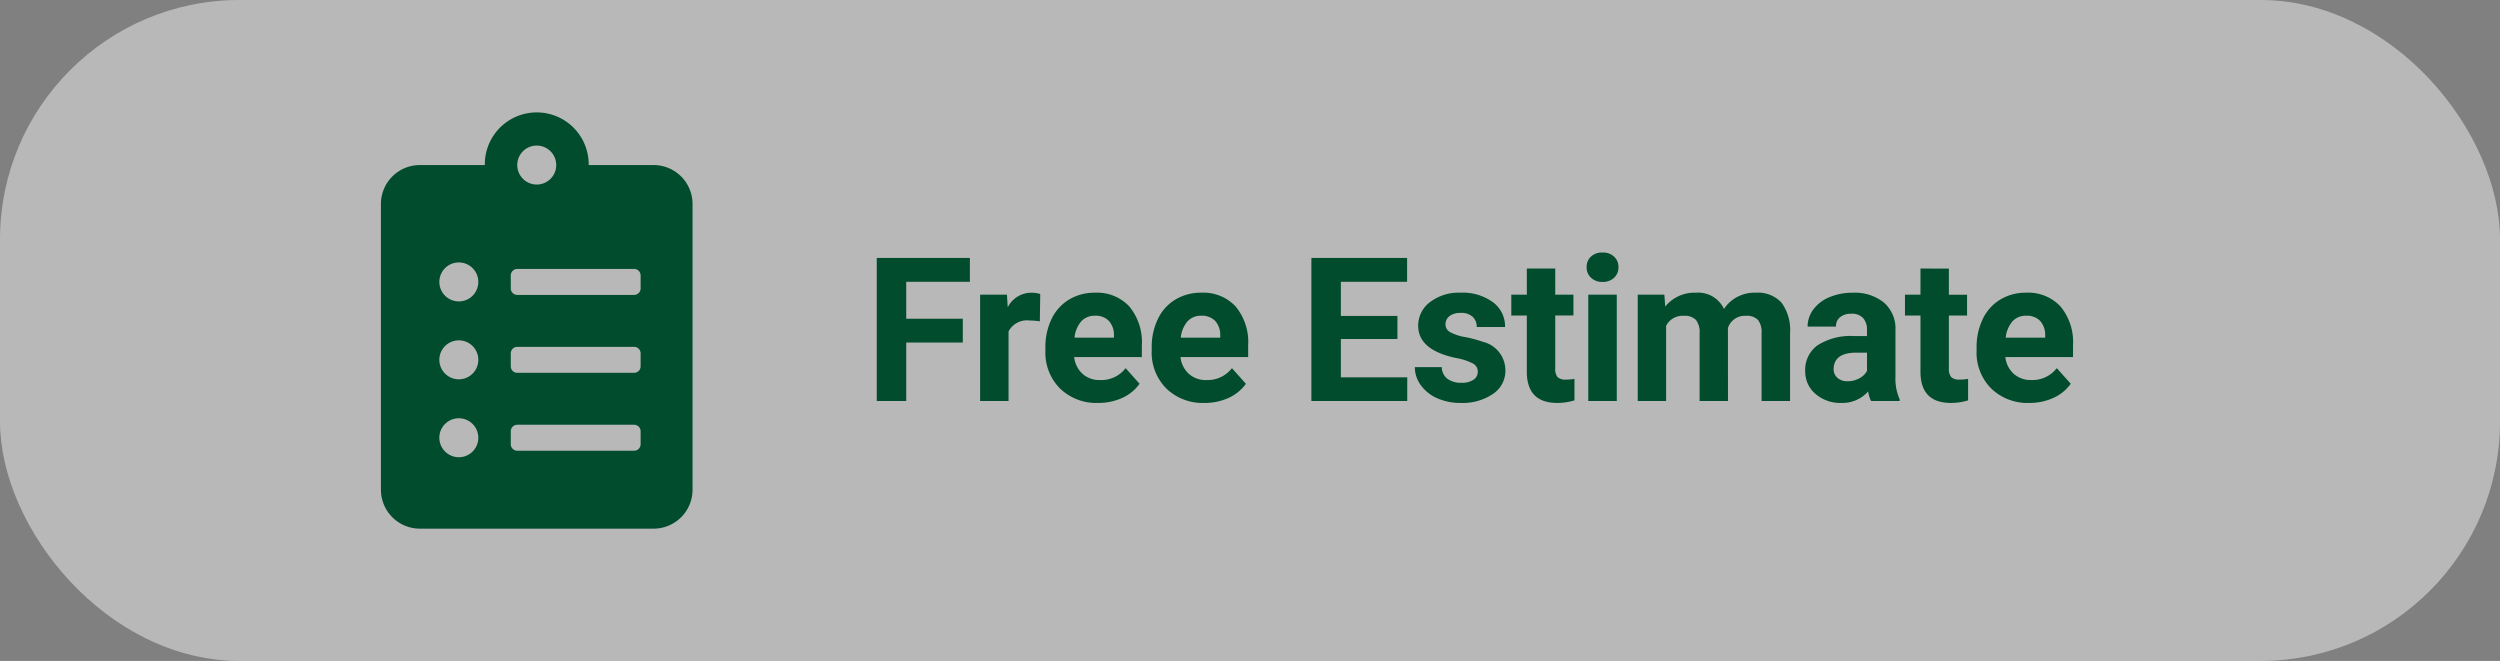
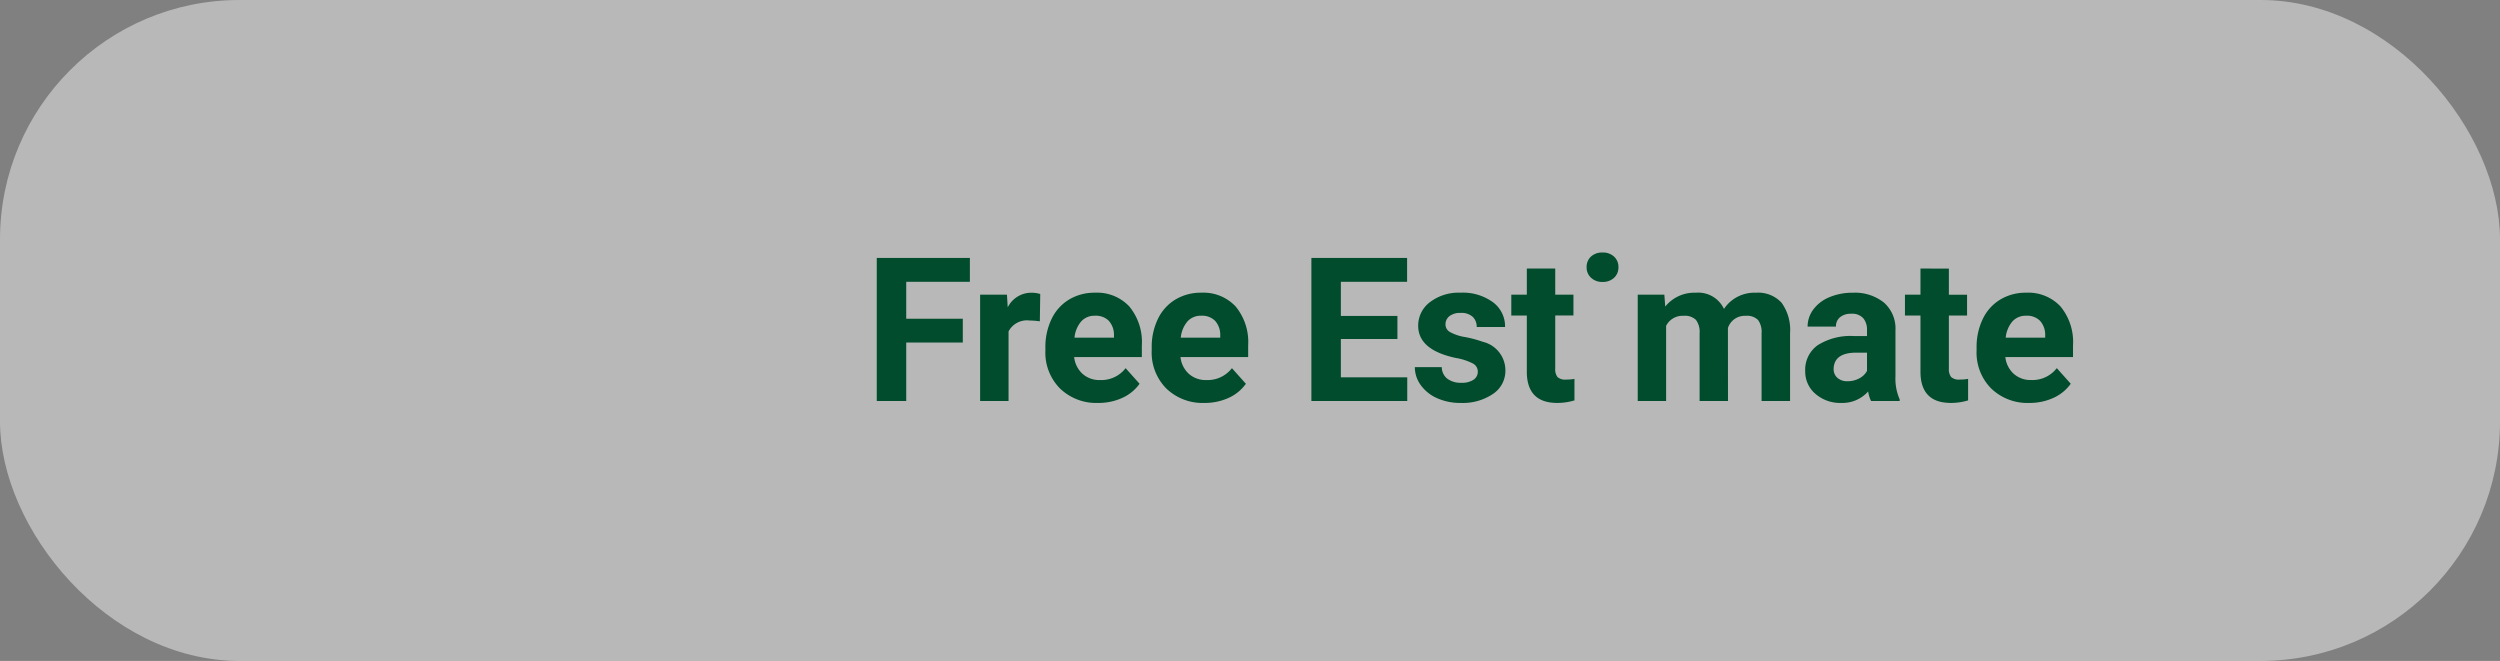
<svg xmlns="http://www.w3.org/2000/svg" width="261" height="69" viewBox="0 0 261 69">
  <rect x="0" y="0" width="261" height="69" fill="#808080" stroke="none" />
  <g id="Group_17060" data-name="Group 17060" transform="translate(-226 -862)">
    <rect id="Rectangle_532" data-name="Rectangle 532" width="261" height="69" rx="25" transform="translate(226 862)" fill="#fff" opacity="0.445" />
-     <path id="Path_12223" data-name="Path 12223" d="M10.315-6.1H4.409V0H1.333V-14.93h9.721v2.492H4.409v3.855h5.906Zm8.043-2.215A8.051,8.051,0,0,0,17.292-8.4a2.171,2.171,0,0,0-2.2,1.138V0H12.124V-11.095h2.8l.082,1.323A2.746,2.746,0,0,1,17.477-11.3a3.105,3.105,0,0,1,.923.133ZM24.444.205a5.447,5.447,0,0,1-3.973-1.5,5.321,5.321,0,0,1-1.533-3.989v-.287a6.7,6.7,0,0,1,.646-2.989,4.741,4.741,0,0,1,1.83-2.03,5.137,5.137,0,0,1,2.7-.713A4.6,4.6,0,0,1,27.7-9.864a5.833,5.833,0,0,1,1.307,4.071v1.21H21.942a2.753,2.753,0,0,0,.866,1.743,2.619,2.619,0,0,0,1.83.656,3.2,3.2,0,0,0,2.676-1.241l1.456,1.63a4.449,4.449,0,0,1-1.8,1.471A5.921,5.921,0,0,1,24.444.205ZM24.105-8.9a1.856,1.856,0,0,0-1.43.595,3.073,3.073,0,0,0-.7,1.7h4.122v-.236a2.191,2.191,0,0,0-.533-1.523A1.915,1.915,0,0,0,24.105-8.9ZM35.543.205a5.447,5.447,0,0,1-3.973-1.5,5.321,5.321,0,0,1-1.533-3.989v-.287a6.7,6.7,0,0,1,.646-2.989,4.741,4.741,0,0,1,1.83-2.03,5.137,5.137,0,0,1,2.7-.713A4.6,4.6,0,0,1,38.8-9.864a5.833,5.833,0,0,1,1.307,4.071v1.21H33.041a2.753,2.753,0,0,0,.866,1.743,2.619,2.619,0,0,0,1.83.656,3.2,3.2,0,0,0,2.676-1.241l1.456,1.63a4.449,4.449,0,0,1-1.8,1.471A5.921,5.921,0,0,1,35.543.205ZM35.2-8.9a1.856,1.856,0,0,0-1.43.595,3.073,3.073,0,0,0-.7,1.7h4.122v-.236a2.191,2.191,0,0,0-.533-1.523A1.915,1.915,0,0,0,35.2-8.9ZM55.69-6.47H49.784v4h6.932V0H46.708V-14.93H56.7v2.492H49.784V-8.88H55.69Zm8.392,3.4a.955.955,0,0,0-.538-.856,6.115,6.115,0,0,0-1.728-.559q-3.958-.831-3.958-3.363a3.049,3.049,0,0,1,1.225-2.466,4.943,4.943,0,0,1,3.2-.99,5.32,5.32,0,0,1,3.379.995,3.135,3.135,0,0,1,1.266,2.584H63.969a1.434,1.434,0,0,0-.41-1.051,1.736,1.736,0,0,0-1.282-.415,1.774,1.774,0,0,0-1.159.338,1.068,1.068,0,0,0-.41.861.913.913,0,0,0,.467.795,4.8,4.8,0,0,0,1.574.523,12.856,12.856,0,0,1,1.866.5,3.066,3.066,0,0,1,2.348,2.984,2.894,2.894,0,0,1-1.3,2.456A5.618,5.618,0,0,1,62.3.205a5.867,5.867,0,0,1-2.476-.5,4.155,4.155,0,0,1-1.7-1.364,3.169,3.169,0,0,1-.615-1.871h2.81a1.547,1.547,0,0,0,.584,1.21,2.318,2.318,0,0,0,1.456.42,2.146,2.146,0,0,0,1.287-.323A1,1,0,0,0,64.082-3.066Zm8.084-10.756v2.728h1.9v2.174h-1.9v5.537A1.322,1.322,0,0,0,72.4-2.5a1.184,1.184,0,0,0,.9.267,4.726,4.726,0,0,0,.872-.072V-.062a6.1,6.1,0,0,1-1.794.267q-3.117,0-3.179-3.148V-8.921h-1.62v-2.174H69.2v-2.728ZM78.59,0H75.616V-11.095H78.59ZM75.442-13.966a1.459,1.459,0,0,1,.446-1.1,1.676,1.676,0,0,1,1.215-.431,1.679,1.679,0,0,1,1.21.431,1.451,1.451,0,0,1,.451,1.1,1.455,1.455,0,0,1-.456,1.107,1.684,1.684,0,0,1-1.2.431,1.684,1.684,0,0,1-1.2-.431A1.455,1.455,0,0,1,75.442-13.966Zm8.115,2.871.092,1.241A3.9,3.9,0,0,1,86.838-11.3a2.959,2.959,0,0,1,2.943,1.692A3.809,3.809,0,0,1,93.114-11.3,3.309,3.309,0,0,1,95.8-10.249a4.831,4.831,0,0,1,.882,3.163V0H93.709V-7.075a2.113,2.113,0,0,0-.369-1.379,1.636,1.636,0,0,0-1.3-.436,1.85,1.85,0,0,0-1.846,1.271L90.2,0H87.238V-7.065a2.087,2.087,0,0,0-.379-1.395,1.652,1.652,0,0,0-1.292-.431,1.92,1.92,0,0,0-1.825,1.046V0H80.778V-11.095ZM105.136,0a3.291,3.291,0,0,1-.3-.995,3.586,3.586,0,0,1-2.8,1.2,3.939,3.939,0,0,1-2.7-.943,3.034,3.034,0,0,1-1.072-2.379,3.135,3.135,0,0,1,1.307-2.707,6.451,6.451,0,0,1,3.779-.954h1.364v-.636a1.828,1.828,0,0,0-.395-1.23,1.553,1.553,0,0,0-1.246-.461,1.766,1.766,0,0,0-1.174.359,1.219,1.219,0,0,0-.426.984H98.512a2.977,2.977,0,0,1,.595-1.784,3.931,3.931,0,0,1,1.682-1.287,6.129,6.129,0,0,1,2.44-.467,4.842,4.842,0,0,1,3.256,1.031,3.605,3.605,0,0,1,1.2,2.9v4.809a5.3,5.3,0,0,0,.441,2.389V0Zm-2.451-2.061a2.552,2.552,0,0,0,1.21-.292,1.919,1.919,0,0,0,.82-.784V-5.045h-1.107q-2.225,0-2.369,1.538l-.01.174a1.186,1.186,0,0,0,.39.913A1.514,1.514,0,0,0,102.685-2.061Zm10.576-11.761v2.728h1.9v2.174h-1.9v5.537a1.322,1.322,0,0,0,.236.882,1.184,1.184,0,0,0,.9.267,4.726,4.726,0,0,0,.872-.072V-.062a6.1,6.1,0,0,1-1.794.267q-3.117,0-3.179-3.148V-8.921h-1.62v-2.174h1.62v-2.728Zm8.4,14.027a5.447,5.447,0,0,1-3.973-1.5,5.321,5.321,0,0,1-1.533-3.989v-.287a6.7,6.7,0,0,1,.646-2.989,4.741,4.741,0,0,1,1.83-2.03,5.137,5.137,0,0,1,2.7-.713,4.6,4.6,0,0,1,3.584,1.436,5.833,5.833,0,0,1,1.307,4.071v1.21h-7.065a2.753,2.753,0,0,0,.866,1.743,2.619,2.619,0,0,0,1.83.656,3.2,3.2,0,0,0,2.676-1.241l1.456,1.63a4.449,4.449,0,0,1-1.8,1.471A5.921,5.921,0,0,1,121.663.205ZM121.325-8.9a1.856,1.856,0,0,0-1.43.595,3.073,3.073,0,0,0-.7,1.7h4.122v-.236a2.191,2.191,0,0,0-.533-1.523A1.915,1.915,0,0,0,121.325-8.9Z" transform="translate(316.201 903.861)" fill="#004c2d" />
-     <path id="Icon_awesome-clipboard-list" data-name="Icon awesome-clipboard-list" d="M28.469,5.423H21.691a5.423,5.423,0,1,0-10.845,0H4.067A4.068,4.068,0,0,0,0,9.49V39.315a4.068,4.068,0,0,0,4.067,4.067h24.4a4.068,4.068,0,0,0,4.067-4.067V9.49A4.068,4.068,0,0,0,28.469,5.423ZM8.134,35.925a2.034,2.034,0,1,1,2.034-2.034A2.029,2.029,0,0,1,8.134,35.925Zm0-8.134a2.034,2.034,0,1,1,2.034-2.034A2.029,2.029,0,0,1,8.134,27.791Zm0-8.134a2.034,2.034,0,1,1,2.034-2.034A2.029,2.029,0,0,1,8.134,19.657ZM16.268,3.389a2.034,2.034,0,1,1-2.034,2.034A2.029,2.029,0,0,1,16.268,3.389ZM27.113,34.57a.68.68,0,0,1-.678.678h-12.2a.68.68,0,0,1-.678-.678V33.214a.68.68,0,0,1,.678-.678h12.2a.68.68,0,0,1,.678.678Zm0-8.134a.68.68,0,0,1-.678.678h-12.2a.68.68,0,0,1-.678-.678V25.08a.68.68,0,0,1,.678-.678h12.2a.68.68,0,0,1,.678.678Zm0-8.134a.68.68,0,0,1-.678.678h-12.2a.68.68,0,0,1-.678-.678V16.946a.68.68,0,0,1,.678-.678h12.2a.68.68,0,0,1,.678.678Z" transform="translate(265.768 873.809)" fill="#004c2d" />
+     <path id="Path_12223" data-name="Path 12223" d="M10.315-6.1H4.409V0H1.333V-14.93h9.721v2.492H4.409v3.855h5.906Zm8.043-2.215A8.051,8.051,0,0,0,17.292-8.4a2.171,2.171,0,0,0-2.2,1.138V0H12.124V-11.095h2.8l.082,1.323A2.746,2.746,0,0,1,17.477-11.3a3.105,3.105,0,0,1,.923.133ZM24.444.205a5.447,5.447,0,0,1-3.973-1.5,5.321,5.321,0,0,1-1.533-3.989v-.287a6.7,6.7,0,0,1,.646-2.989,4.741,4.741,0,0,1,1.83-2.03,5.137,5.137,0,0,1,2.7-.713A4.6,4.6,0,0,1,27.7-9.864a5.833,5.833,0,0,1,1.307,4.071v1.21H21.942a2.753,2.753,0,0,0,.866,1.743,2.619,2.619,0,0,0,1.83.656,3.2,3.2,0,0,0,2.676-1.241l1.456,1.63a4.449,4.449,0,0,1-1.8,1.471A5.921,5.921,0,0,1,24.444.205ZM24.105-8.9a1.856,1.856,0,0,0-1.43.595,3.073,3.073,0,0,0-.7,1.7h4.122v-.236a2.191,2.191,0,0,0-.533-1.523A1.915,1.915,0,0,0,24.105-8.9ZM35.543.205a5.447,5.447,0,0,1-3.973-1.5,5.321,5.321,0,0,1-1.533-3.989v-.287a6.7,6.7,0,0,1,.646-2.989,4.741,4.741,0,0,1,1.83-2.03,5.137,5.137,0,0,1,2.7-.713A4.6,4.6,0,0,1,38.8-9.864a5.833,5.833,0,0,1,1.307,4.071v1.21H33.041a2.753,2.753,0,0,0,.866,1.743,2.619,2.619,0,0,0,1.83.656,3.2,3.2,0,0,0,2.676-1.241l1.456,1.63a4.449,4.449,0,0,1-1.8,1.471A5.921,5.921,0,0,1,35.543.205ZM35.2-8.9a1.856,1.856,0,0,0-1.43.595,3.073,3.073,0,0,0-.7,1.7h4.122v-.236a2.191,2.191,0,0,0-.533-1.523A1.915,1.915,0,0,0,35.2-8.9ZM55.69-6.47H49.784v4h6.932V0H46.708V-14.93H56.7v2.492H49.784V-8.88H55.69Zm8.392,3.4a.955.955,0,0,0-.538-.856,6.115,6.115,0,0,0-1.728-.559q-3.958-.831-3.958-3.363a3.049,3.049,0,0,1,1.225-2.466,4.943,4.943,0,0,1,3.2-.99,5.32,5.32,0,0,1,3.379.995,3.135,3.135,0,0,1,1.266,2.584H63.969a1.434,1.434,0,0,0-.41-1.051,1.736,1.736,0,0,0-1.282-.415,1.774,1.774,0,0,0-1.159.338,1.068,1.068,0,0,0-.41.861.913.913,0,0,0,.467.795,4.8,4.8,0,0,0,1.574.523,12.856,12.856,0,0,1,1.866.5,3.066,3.066,0,0,1,2.348,2.984,2.894,2.894,0,0,1-1.3,2.456A5.618,5.618,0,0,1,62.3.205a5.867,5.867,0,0,1-2.476-.5,4.155,4.155,0,0,1-1.7-1.364,3.169,3.169,0,0,1-.615-1.871h2.81a1.547,1.547,0,0,0,.584,1.21,2.318,2.318,0,0,0,1.456.42,2.146,2.146,0,0,0,1.287-.323A1,1,0,0,0,64.082-3.066Zm8.084-10.756v2.728h1.9v2.174h-1.9v5.537A1.322,1.322,0,0,0,72.4-2.5a1.184,1.184,0,0,0,.9.267,4.726,4.726,0,0,0,.872-.072V-.062a6.1,6.1,0,0,1-1.794.267q-3.117,0-3.179-3.148V-8.921h-1.62v-2.174H69.2v-2.728ZM78.59,0H75.616H78.59ZM75.442-13.966a1.459,1.459,0,0,1,.446-1.1,1.676,1.676,0,0,1,1.215-.431,1.679,1.679,0,0,1,1.21.431,1.451,1.451,0,0,1,.451,1.1,1.455,1.455,0,0,1-.456,1.107,1.684,1.684,0,0,1-1.2.431,1.684,1.684,0,0,1-1.2-.431A1.455,1.455,0,0,1,75.442-13.966Zm8.115,2.871.092,1.241A3.9,3.9,0,0,1,86.838-11.3a2.959,2.959,0,0,1,2.943,1.692A3.809,3.809,0,0,1,93.114-11.3,3.309,3.309,0,0,1,95.8-10.249a4.831,4.831,0,0,1,.882,3.163V0H93.709V-7.075a2.113,2.113,0,0,0-.369-1.379,1.636,1.636,0,0,0-1.3-.436,1.85,1.85,0,0,0-1.846,1.271L90.2,0H87.238V-7.065a2.087,2.087,0,0,0-.379-1.395,1.652,1.652,0,0,0-1.292-.431,1.92,1.92,0,0,0-1.825,1.046V0H80.778V-11.095ZM105.136,0a3.291,3.291,0,0,1-.3-.995,3.586,3.586,0,0,1-2.8,1.2,3.939,3.939,0,0,1-2.7-.943,3.034,3.034,0,0,1-1.072-2.379,3.135,3.135,0,0,1,1.307-2.707,6.451,6.451,0,0,1,3.779-.954h1.364v-.636a1.828,1.828,0,0,0-.395-1.23,1.553,1.553,0,0,0-1.246-.461,1.766,1.766,0,0,0-1.174.359,1.219,1.219,0,0,0-.426.984H98.512a2.977,2.977,0,0,1,.595-1.784,3.931,3.931,0,0,1,1.682-1.287,6.129,6.129,0,0,1,2.44-.467,4.842,4.842,0,0,1,3.256,1.031,3.605,3.605,0,0,1,1.2,2.9v4.809a5.3,5.3,0,0,0,.441,2.389V0Zm-2.451-2.061a2.552,2.552,0,0,0,1.21-.292,1.919,1.919,0,0,0,.82-.784V-5.045h-1.107q-2.225,0-2.369,1.538l-.01.174a1.186,1.186,0,0,0,.39.913A1.514,1.514,0,0,0,102.685-2.061Zm10.576-11.761v2.728h1.9v2.174h-1.9v5.537a1.322,1.322,0,0,0,.236.882,1.184,1.184,0,0,0,.9.267,4.726,4.726,0,0,0,.872-.072V-.062a6.1,6.1,0,0,1-1.794.267q-3.117,0-3.179-3.148V-8.921h-1.62v-2.174h1.62v-2.728Zm8.4,14.027a5.447,5.447,0,0,1-3.973-1.5,5.321,5.321,0,0,1-1.533-3.989v-.287a6.7,6.7,0,0,1,.646-2.989,4.741,4.741,0,0,1,1.83-2.03,5.137,5.137,0,0,1,2.7-.713,4.6,4.6,0,0,1,3.584,1.436,5.833,5.833,0,0,1,1.307,4.071v1.21h-7.065a2.753,2.753,0,0,0,.866,1.743,2.619,2.619,0,0,0,1.83.656,3.2,3.2,0,0,0,2.676-1.241l1.456,1.63a4.449,4.449,0,0,1-1.8,1.471A5.921,5.921,0,0,1,121.663.205ZM121.325-8.9a1.856,1.856,0,0,0-1.43.595,3.073,3.073,0,0,0-.7,1.7h4.122v-.236a2.191,2.191,0,0,0-.533-1.523A1.915,1.915,0,0,0,121.325-8.9Z" transform="translate(316.201 903.861)" fill="#004c2d" />
  </g>
</svg>